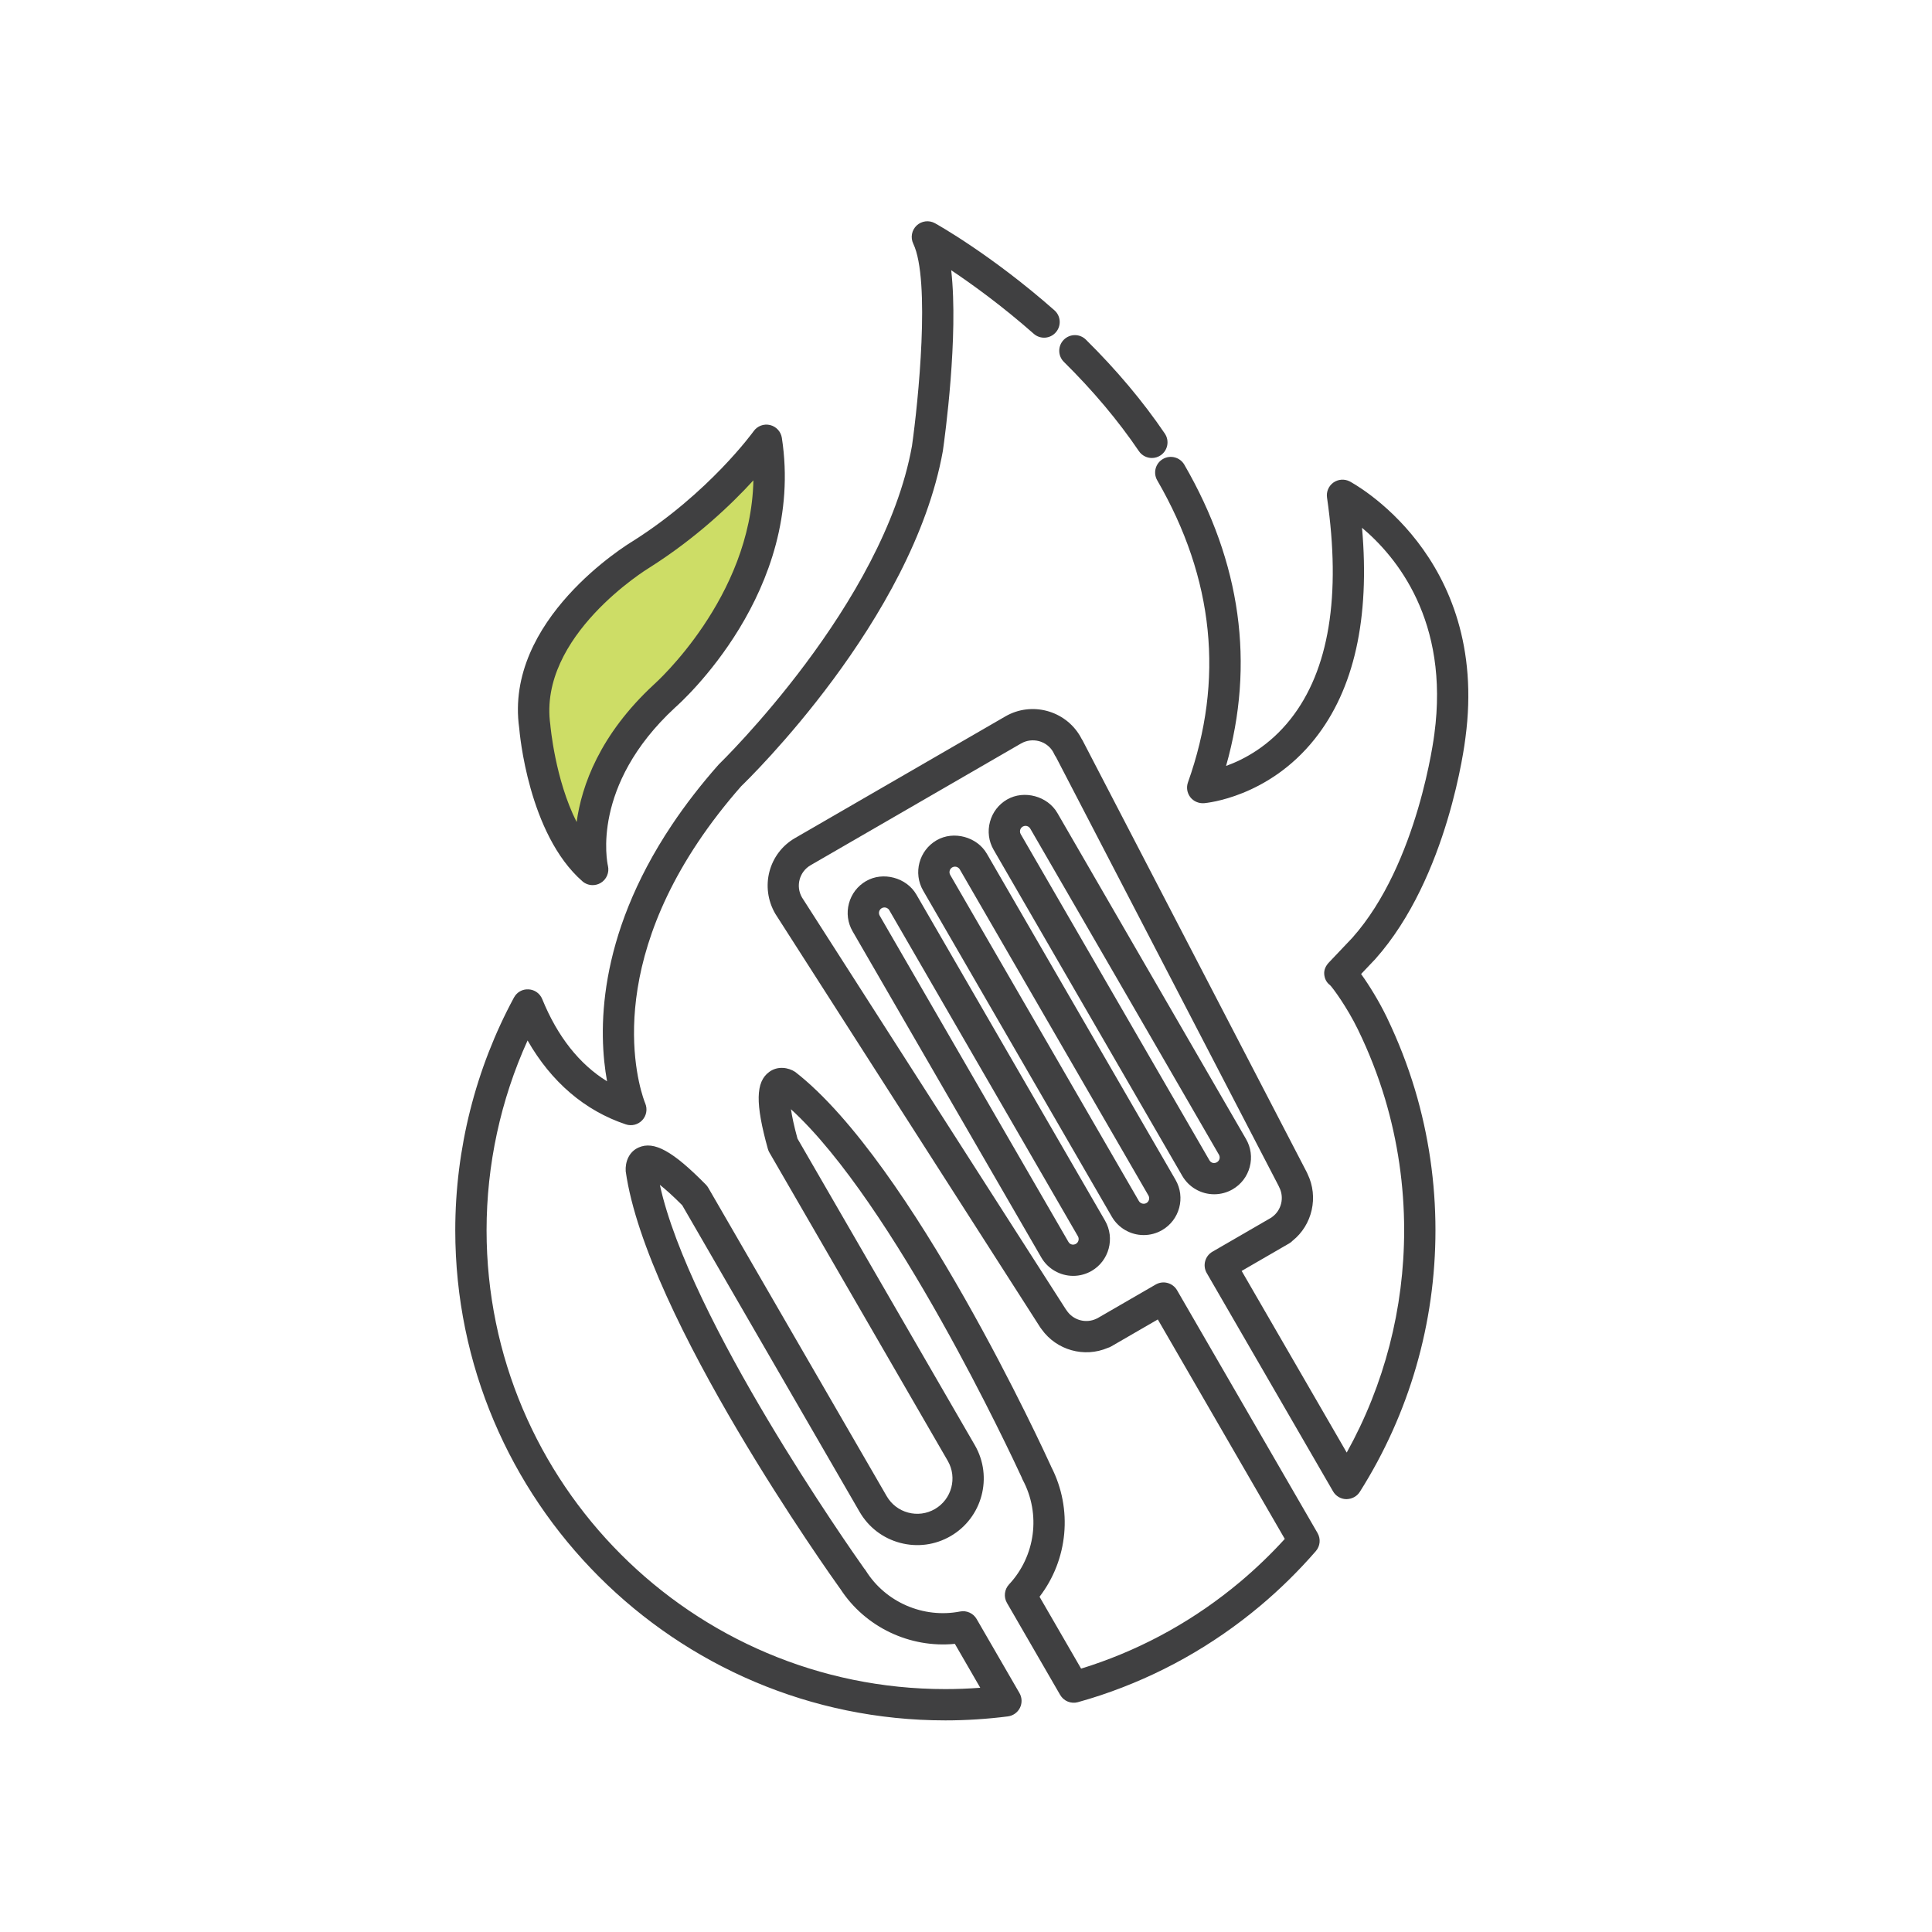
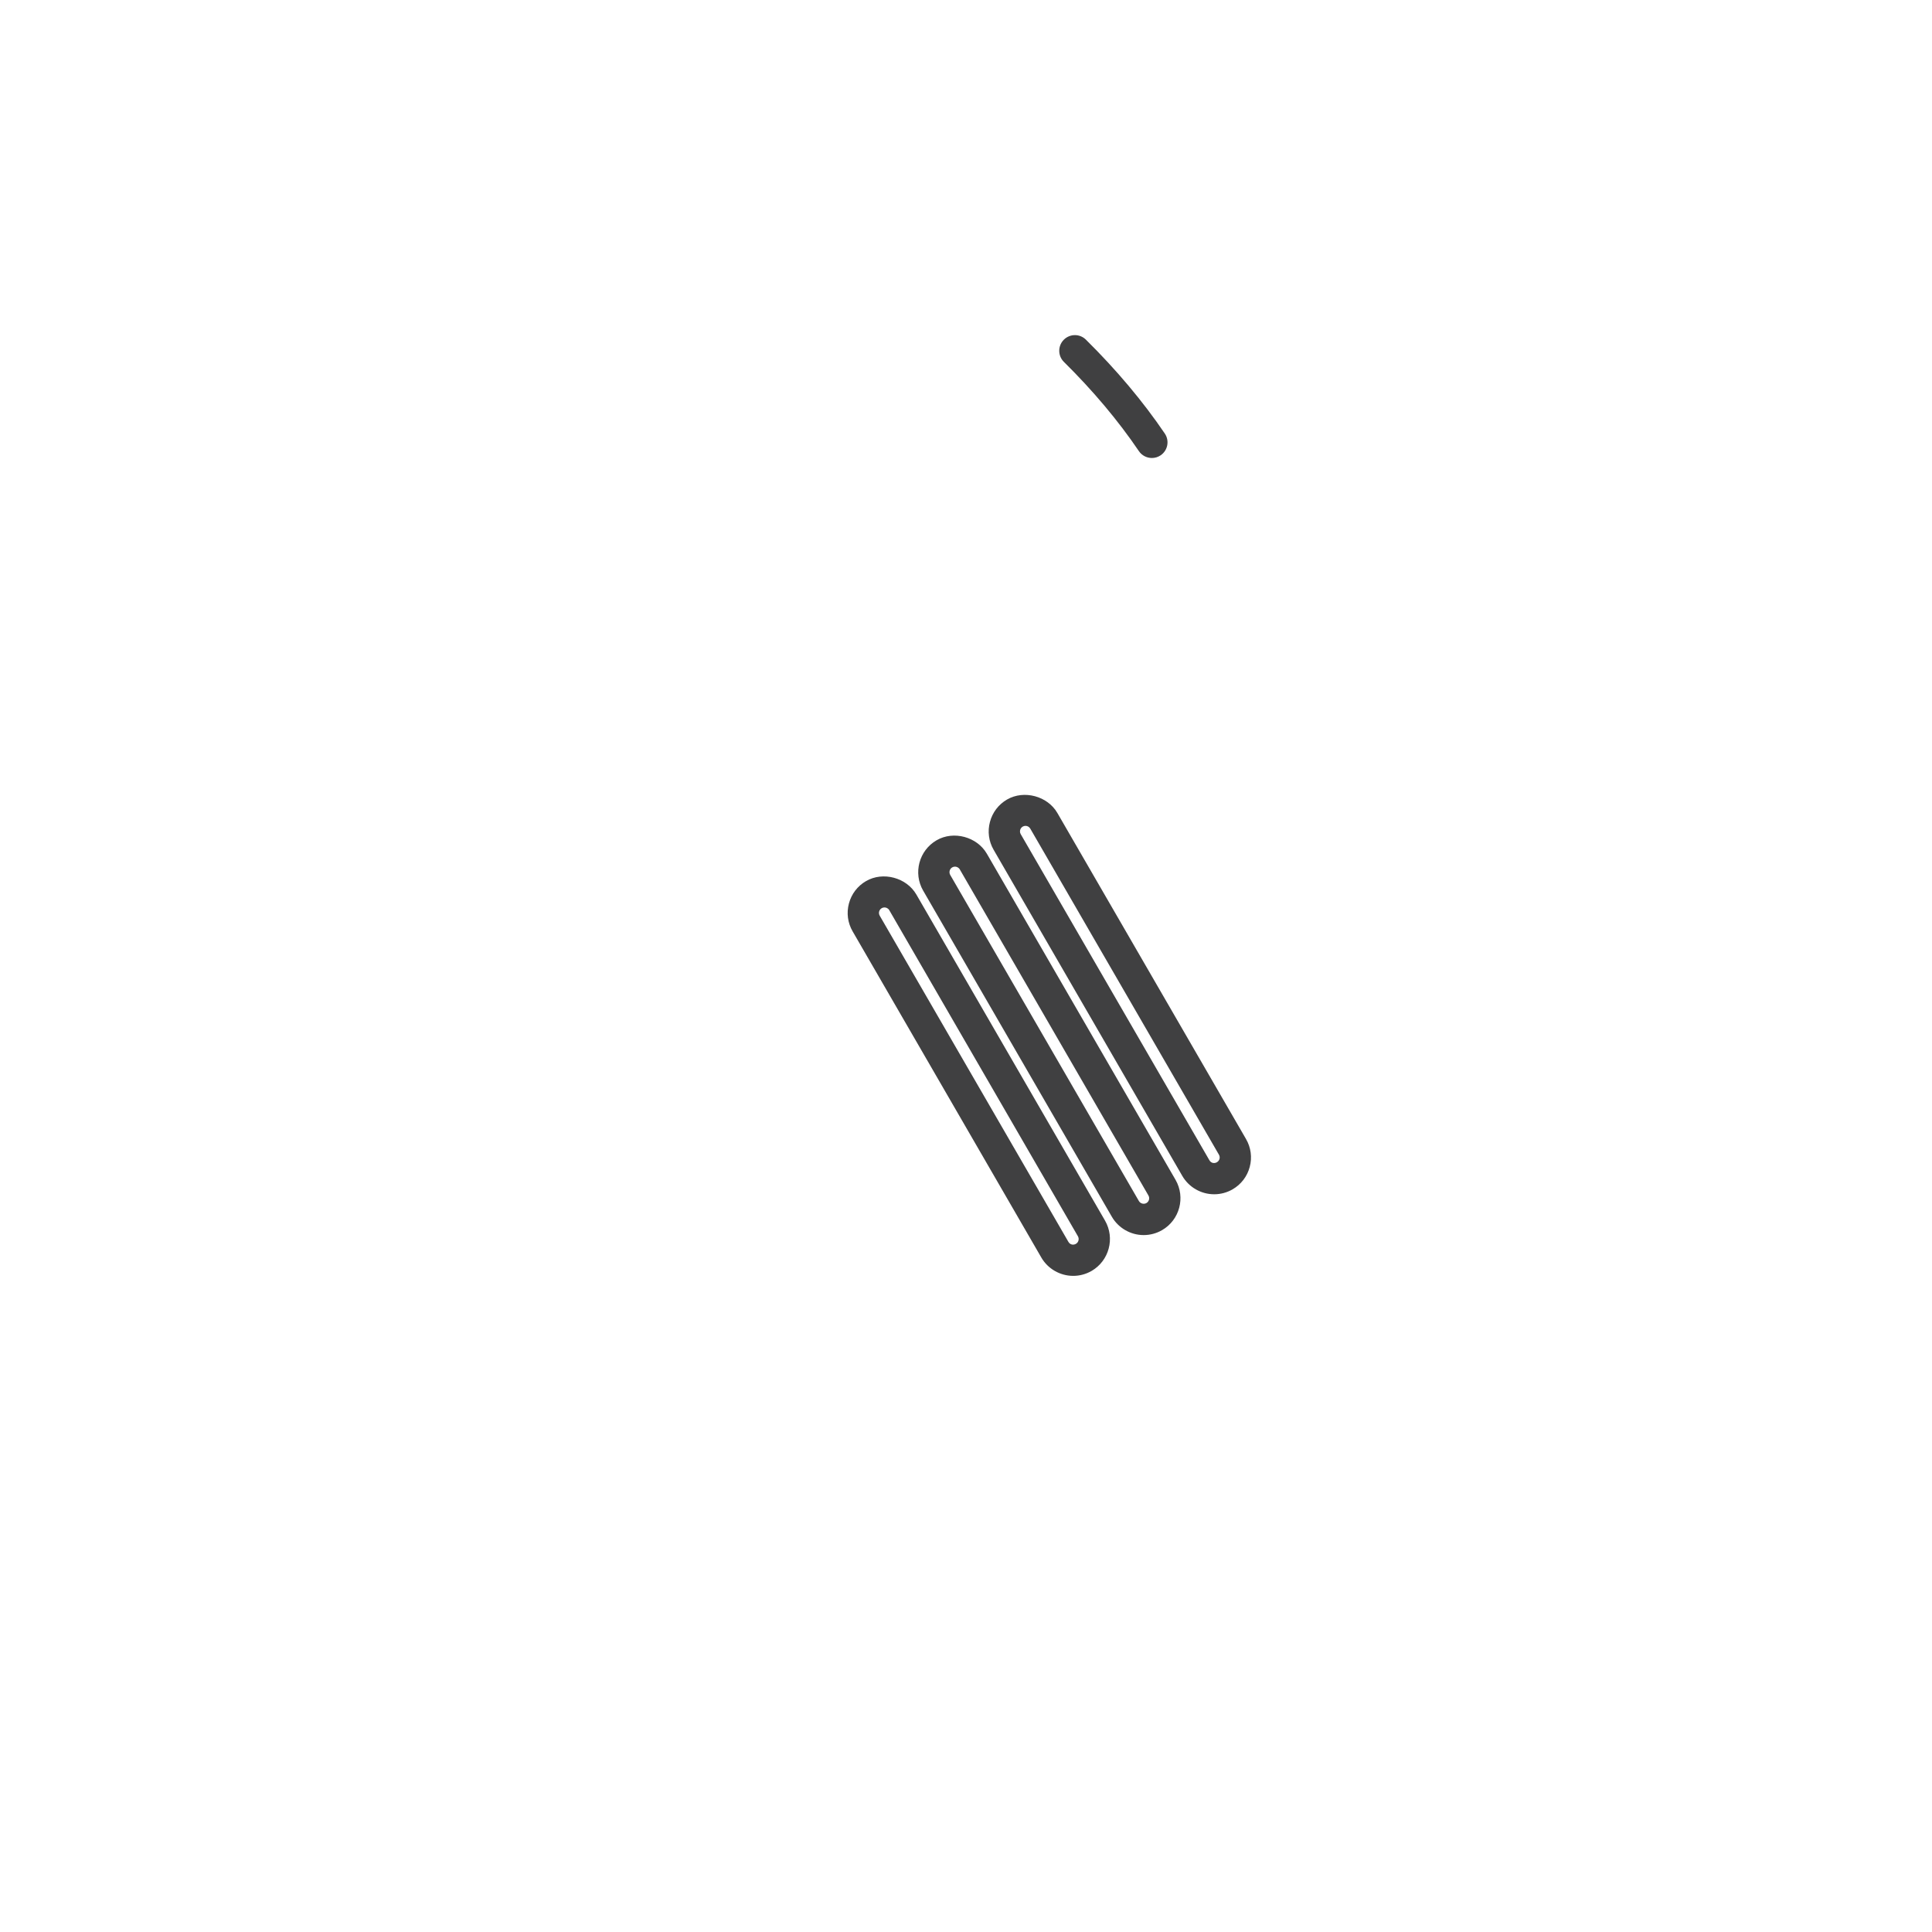
<svg xmlns="http://www.w3.org/2000/svg" version="1.1" id="Layer_1" x="0px" y="0px" width="450px" height="450px" viewBox="0 0 450 450" enable-background="new 0 0 450 450" xml:space="preserve">
  <g>
    <g>
      <g>
        <path fill="#404041" d="M249.972,297.174L249.972,297.174c-3.061,0-5.908-1.638-7.432-4.278l-43.946-75.962     c-1.146-1.975-1.456-4.285-0.861-6.502c0.591-2.214,2.004-4.064,3.986-5.21c3.961-2.299,9.442-0.808,11.717,3.128l43.946,75.955     c2.363,4.093,0.954,9.347-3.125,11.717C252.948,296.778,251.467,297.174,249.972,297.174z M206.001,211.36     c-0.225,0-0.438,0.057-0.634,0.17c-0.395,0.228-0.541,0.587-0.594,0.78c-0.05,0.192-0.103,0.573,0.128,0.968l43.947,75.966     c0.441,0.765,1.245,0.769,1.758,0.47c0.605-0.353,0.818-1.146,0.463-1.762L207.129,212     C206.855,211.527,206.367,211.36,206.001,211.36z" />
      </g>
    </g>
    <g>
      <g>
-         <path fill="#404041" d="M220.191,400.712c-62.943,0-114.151-51.209-114.151-114.155c0-18.924,4.73-37.67,13.674-54.213     c0.672-1.238,1.95-1.989,3.406-1.903c1.406,0.074,2.645,0.957,3.175,2.264c3.556,8.723,8.62,15.137,15.101,19.151     c-2.042-11.251-2.53-33.303,15.066-59.669c3.161-4.737,6.833-9.485,10.927-14.108c0.583-0.581,38.414-37.357,45.026-74.208     c1.445-10.137,4.356-38.631,0.299-47.116c-0.684-1.431-0.363-3.139,0.79-4.229c1.157-1.085,2.879-1.302,4.268-0.53     c0.53,0.292,13.181,7.364,27.823,20.276c1.51,1.331,1.652,3.634,0.32,5.143c-1.331,1.52-3.637,1.659-5.139,0.324     c-7.389-6.509-14.303-11.506-19.221-14.795c1.737,15.336-1.484,38.869-1.943,42.087c-7.058,39.325-45.339,76.521-46.966,78.087     c-3.669,4.167-7.144,8.648-10.119,13.112c-22.814,34.185-12.674,59.729-12.229,60.8c0.545,1.316,0.274,2.84-0.701,3.883     c-0.972,1.043-2.463,1.428-3.815,0.982c-9.571-3.188-17.383-9.887-22.899-19.55c-6.268,13.802-9.553,28.942-9.553,44.211     c0,58.925,47.938,106.866,106.862,106.866c2.687,0,5.407-0.104,8.125-0.31l-5.912-10.226     c-10.485,1.036-20.906-3.89-26.672-12.795c-0.046-0.054-0.089-0.11-0.128-0.167c-1.84-2.566-45.087-63.179-49.867-97.111     c-0.142-2.182,0.748-4.534,2.986-5.53c3.602-1.612,7.994,0.825,15.696,8.655c0.217,0.218,0.402,0.463,0.555,0.73l41.552,71.819     c1.1,1.9,2.873,3.26,4.994,3.825c2.114,0.566,4.332,0.274,6.232-0.825c3.919-2.271,5.264-7.307,2.997-11.226l-41.546-71.819     c-0.156-0.267-0.274-0.552-0.356-0.847c-2.947-10.582-2.858-15.607,0.32-17.924c1.972-1.449,4.46-1.047,6.047,0     c27.266,21.223,58.25,88.924,59.56,91.797c0.028,0.061,0.05,0.124,0.078,0.185c5.047,9.819,3.915,21.611-2.726,30.263     l9.681,16.739c0.769-0.231,1.523-0.474,2.277-0.727c12.721-4.246,24.423-10.809,34.78-19.497     c3.658-3.078,7.146-6.428,10.385-9.986l-29.576-51.119l-10.848,6.277c-0.249,0.146-0.513,0.261-0.783,0.339     c-5.502,2.359-11.959,0.548-15.433-4.332c-0.113-0.132-0.213-0.273-0.313-0.423l-61.728-96.371     c-3.609-6.235-1.516-14.065,4.577-17.596l49.014-28.352c6.086-3.527,13.924-1.434,17.454,4.648     c0.106,0.192,0.199,0.37,0.292,0.541c0.093,0.131,0.178,0.274,0.256,0.42l52.241,100.624c0.057,0.113,0.106,0.231,0.156,0.352     c2.599,5.354,1.118,11.87-3.517,15.561c-0.228,0.239-0.491,0.445-0.783,0.612l-11.054,6.399l24.472,42.308     c8.77-15.796,13.376-33.57,13.376-51.778c0-10.418-1.502-20.731-4.464-30.651c-1.637-5.445-3.736-10.826-6.25-15.998     c-0.021-0.039-0.035-0.074-0.049-0.11c-0.008-0.014-0.015-0.021-0.015-0.024c-2.52-5.175-5.823-9.66-6.478-10.308     c-0.84-0.623-1.268-1.491-1.359-2.53c-0.093-1.039,0.362-1.986,1.082-2.744l5.459-5.755     c15.383-17.276,19.077-47.18,19.112-47.482c3.538-26.366-8.854-41.304-16.849-48.013c1.851,21.138-1.844,37.659-11.026,49.194     c-10.798,13.571-25.177,14.898-25.789,14.952c-1.231,0.075-2.435-0.434-3.188-1.413c-0.755-0.982-0.954-2.278-0.541-3.445     c8.492-23.811,6.086-47.475-7.154-70.339c-1.011-1.741-0.42-3.972,1.324-4.979c1.736-1.007,3.972-0.413,4.982,1.328     c13.205,22.8,16.465,46.372,9.724,70.165c4.229-1.523,10.072-4.634,15.041-10.937c8.94-11.333,11.788-28.687,8.471-51.575     c-0.199-1.349,0.377-2.694,1.48-3.488c1.11-0.783,2.569-0.9,3.78-0.281c0.327,0.167,32.687,17.226,26.978,59.747     c-0.149,1.264-4.015,32.445-20.978,51.5l-3.324,3.506c1.915,2.645,4.207,6.424,5.809,9.709v0.004     c0.064,0.11,0.121,0.221,0.164,0.316c0.028,0.061,0.05,0.121,0.078,0.182c2.605,5.41,4.791,11.037,6.499,16.731     c3.167,10.599,4.77,21.614,4.77,32.74c0,21.643-6.094,42.713-17.625,60.936c-0.684,1.078-1.851,1.673-3.146,1.694     c-1.274-0.025-2.448-0.716-3.082-1.819l-29.42-50.842c-1.011-1.743-0.413-3.972,1.331-4.979l13.71-7.938     c0.057-0.046,0.114-0.089,0.171-0.131c2.207-1.581,2.911-4.585,1.645-6.994c-0.058-0.106-0.107-0.214-0.149-0.324l-51.828-99.833     c-0.149-0.192-0.271-0.402-0.377-0.63c-0.093-0.192-0.186-0.381-0.292-0.573c-1.488-2.563-4.841-3.453-7.467-1.947L188.8,201.529     c-2.62,1.516-3.517,4.883-2.004,7.503l61.418,95.879c0.078,0.096,0.156,0.199,0.221,0.306c1.502,2.285,4.491,3.122,6.954,1.93     c0.071-0.032,0.136-0.064,0.207-0.093l13.581-7.858c0.833-0.484,1.829-0.627,2.77-0.367c0.932,0.25,1.729,0.858,2.214,1.694     l32.722,56.555c0.776,1.349,0.62,3.039-0.405,4.214c-3.965,4.566-8.314,8.848-12.927,12.724     c-11.062,9.282-23.562,16.29-37.15,20.828c-1.751,0.587-3.53,1.117-5.324,1.623c-1.608,0.452-3.31-0.246-4.143-1.684     l-12.393-21.43c-0.805-1.388-0.605-3.139,0.483-4.313c6.157-6.595,7.446-16.375,3.196-24.337c-0.1-0.186-0.178-0.374-0.242-0.569     c-2.377-5.144-29.788-63.858-53.748-85.775c0.231,1.57,0.676,3.776,1.517,6.841l41.314,71.414     c4.275,7.396,1.74,16.898-5.656,21.184c-3.588,2.075-7.763,2.627-11.767,1.559c-4-1.067-7.346-3.63-9.421-7.214L158.9,280.724     c-2.256-2.274-3.958-3.77-5.207-4.752c6.866,31.402,44.261,84.668,47.6,89.377c0.139,0.152,0.267,0.32,0.377,0.498     c4.595,7.354,13.411,11.165,21.956,9.503c1.516-0.303,3.075,0.409,3.851,1.751l9.975,17.24c0.612,1.058,0.654,2.349,0.113,3.445     c-0.548,1.093-1.602,1.844-2.812,1.997C229.906,400.398,225.003,400.712,220.191,400.712z" />
-       </g>
+         </g>
    </g>
    <g>
      <g>
        <path fill="#404041" d="M268.294,106.675c-1.167,0-2.32-0.559-3.025-1.598c-4.797-7.083-10.677-14.076-17.468-20.785     c-1.431-1.413-1.445-3.719-0.028-5.153c1.416-1.427,3.723-1.449,5.153-0.028c7.126,7.04,13.312,14.4,18.38,21.874     c1.132,1.666,0.697,3.933-0.969,5.064C269.711,106.473,268.999,106.675,268.294,106.675z" />
      </g>
    </g>
    <g>
      <g>
        <path fill="#404041" d="M282.809,278.168L282.809,278.168c-3.062,0-5.908-1.641-7.432-4.281l-43.941-75.952     c-1.146-1.979-1.451-4.289-0.854-6.506c0.591-2.214,2.007-4.064,3.986-5.21c3.95-2.278,9.432-0.801,11.709,3.132l43.948,75.955     c1.146,1.976,1.452,4.286,0.861,6.499c-0.591,2.214-2.008,4.068-3.993,5.215C285.798,277.77,284.311,278.168,282.809,278.168z      M238.854,192.357c-0.229,0-0.441,0.061-0.641,0.175c-0.392,0.228-0.541,0.587-0.591,0.779c-0.05,0.192-0.107,0.577,0.121,0.972     l43.947,75.955c0.441,0.765,1.231,0.769,1.759,0.47c0.398-0.231,0.541-0.591,0.598-0.783c0.05-0.192,0.1-0.569-0.128-0.965     l-43.948-75.958C239.737,192.6,239.323,192.357,238.854,192.357z" />
      </g>
    </g>
    <g>
      <g>
        <path fill="#404041" d="M266.387,287.674L266.387,287.674c-3.054,0-5.901-1.641-7.425-4.281l-43.946-75.955     c-2.363-4.093-0.958-9.346,3.125-11.717c3.968-2.31,9.439-0.811,11.714,3.125l43.948,75.955     c2.363,4.097,0.961,9.354-3.132,11.721C269.369,287.275,267.889,287.674,266.387,287.674z M222.427,201.857     c-0.224,0-0.438,0.057-0.634,0.171c-0.608,0.352-0.822,1.146-0.466,1.762l43.942,75.952c0.35,0.594,1.14,0.822,1.759,0.47     c0.612-0.353,0.818-1.146,0.463-1.762l-43.939-75.952C223.277,202.024,222.789,201.857,222.427,201.857z" />
      </g>
    </g>
    <g>
      <g>
-         <path fill="#CDDD66" d="M138.054,202.526c0,0-4.933-20.39,16.771-40.453c0,0,28.946-25.327,23.683-59.53     c0,0-10.524,14.802-29.271,26.644c0,0-27.957,16.774-24.668,40.118C124.569,169.305,126.419,192.351,138.054,202.526z" />
-       </g>
+         </g>
      <g>
-         <path fill="#404041" d="M138.04,206.164c-0.858,0-1.708-0.303-2.385-0.894c-12.606-11.026-14.639-34.673-14.72-35.673     c-3.559-25.227,25.202-42.798,26.426-43.535c17.789-11.24,28.074-25.491,28.178-25.633c0.861-1.207,2.37-1.776,3.812-1.431     s2.534,1.527,2.758,2.99c5.506,35.772-23.64,61.74-24.885,62.829c-19.646,18.162-15.795,36.118-15.621,36.872     c0.353,1.541-0.324,3.143-1.68,3.954C139.339,205.993,138.688,206.164,138.04,206.164z M175.482,111.879     c-5.083,5.563-13.3,13.443-24.298,20.39c-0.328,0.196-25.914,15.881-23.006,36.527c0.032,0.327,1.11,12.727,6.132,22.668     c1.171-8.46,5.36-20.344,18.041-32.068C152.664,159.119,174.912,139.22,175.482,111.879z" />
-       </g>
+         </g>
    </g>
  </g>
</svg>